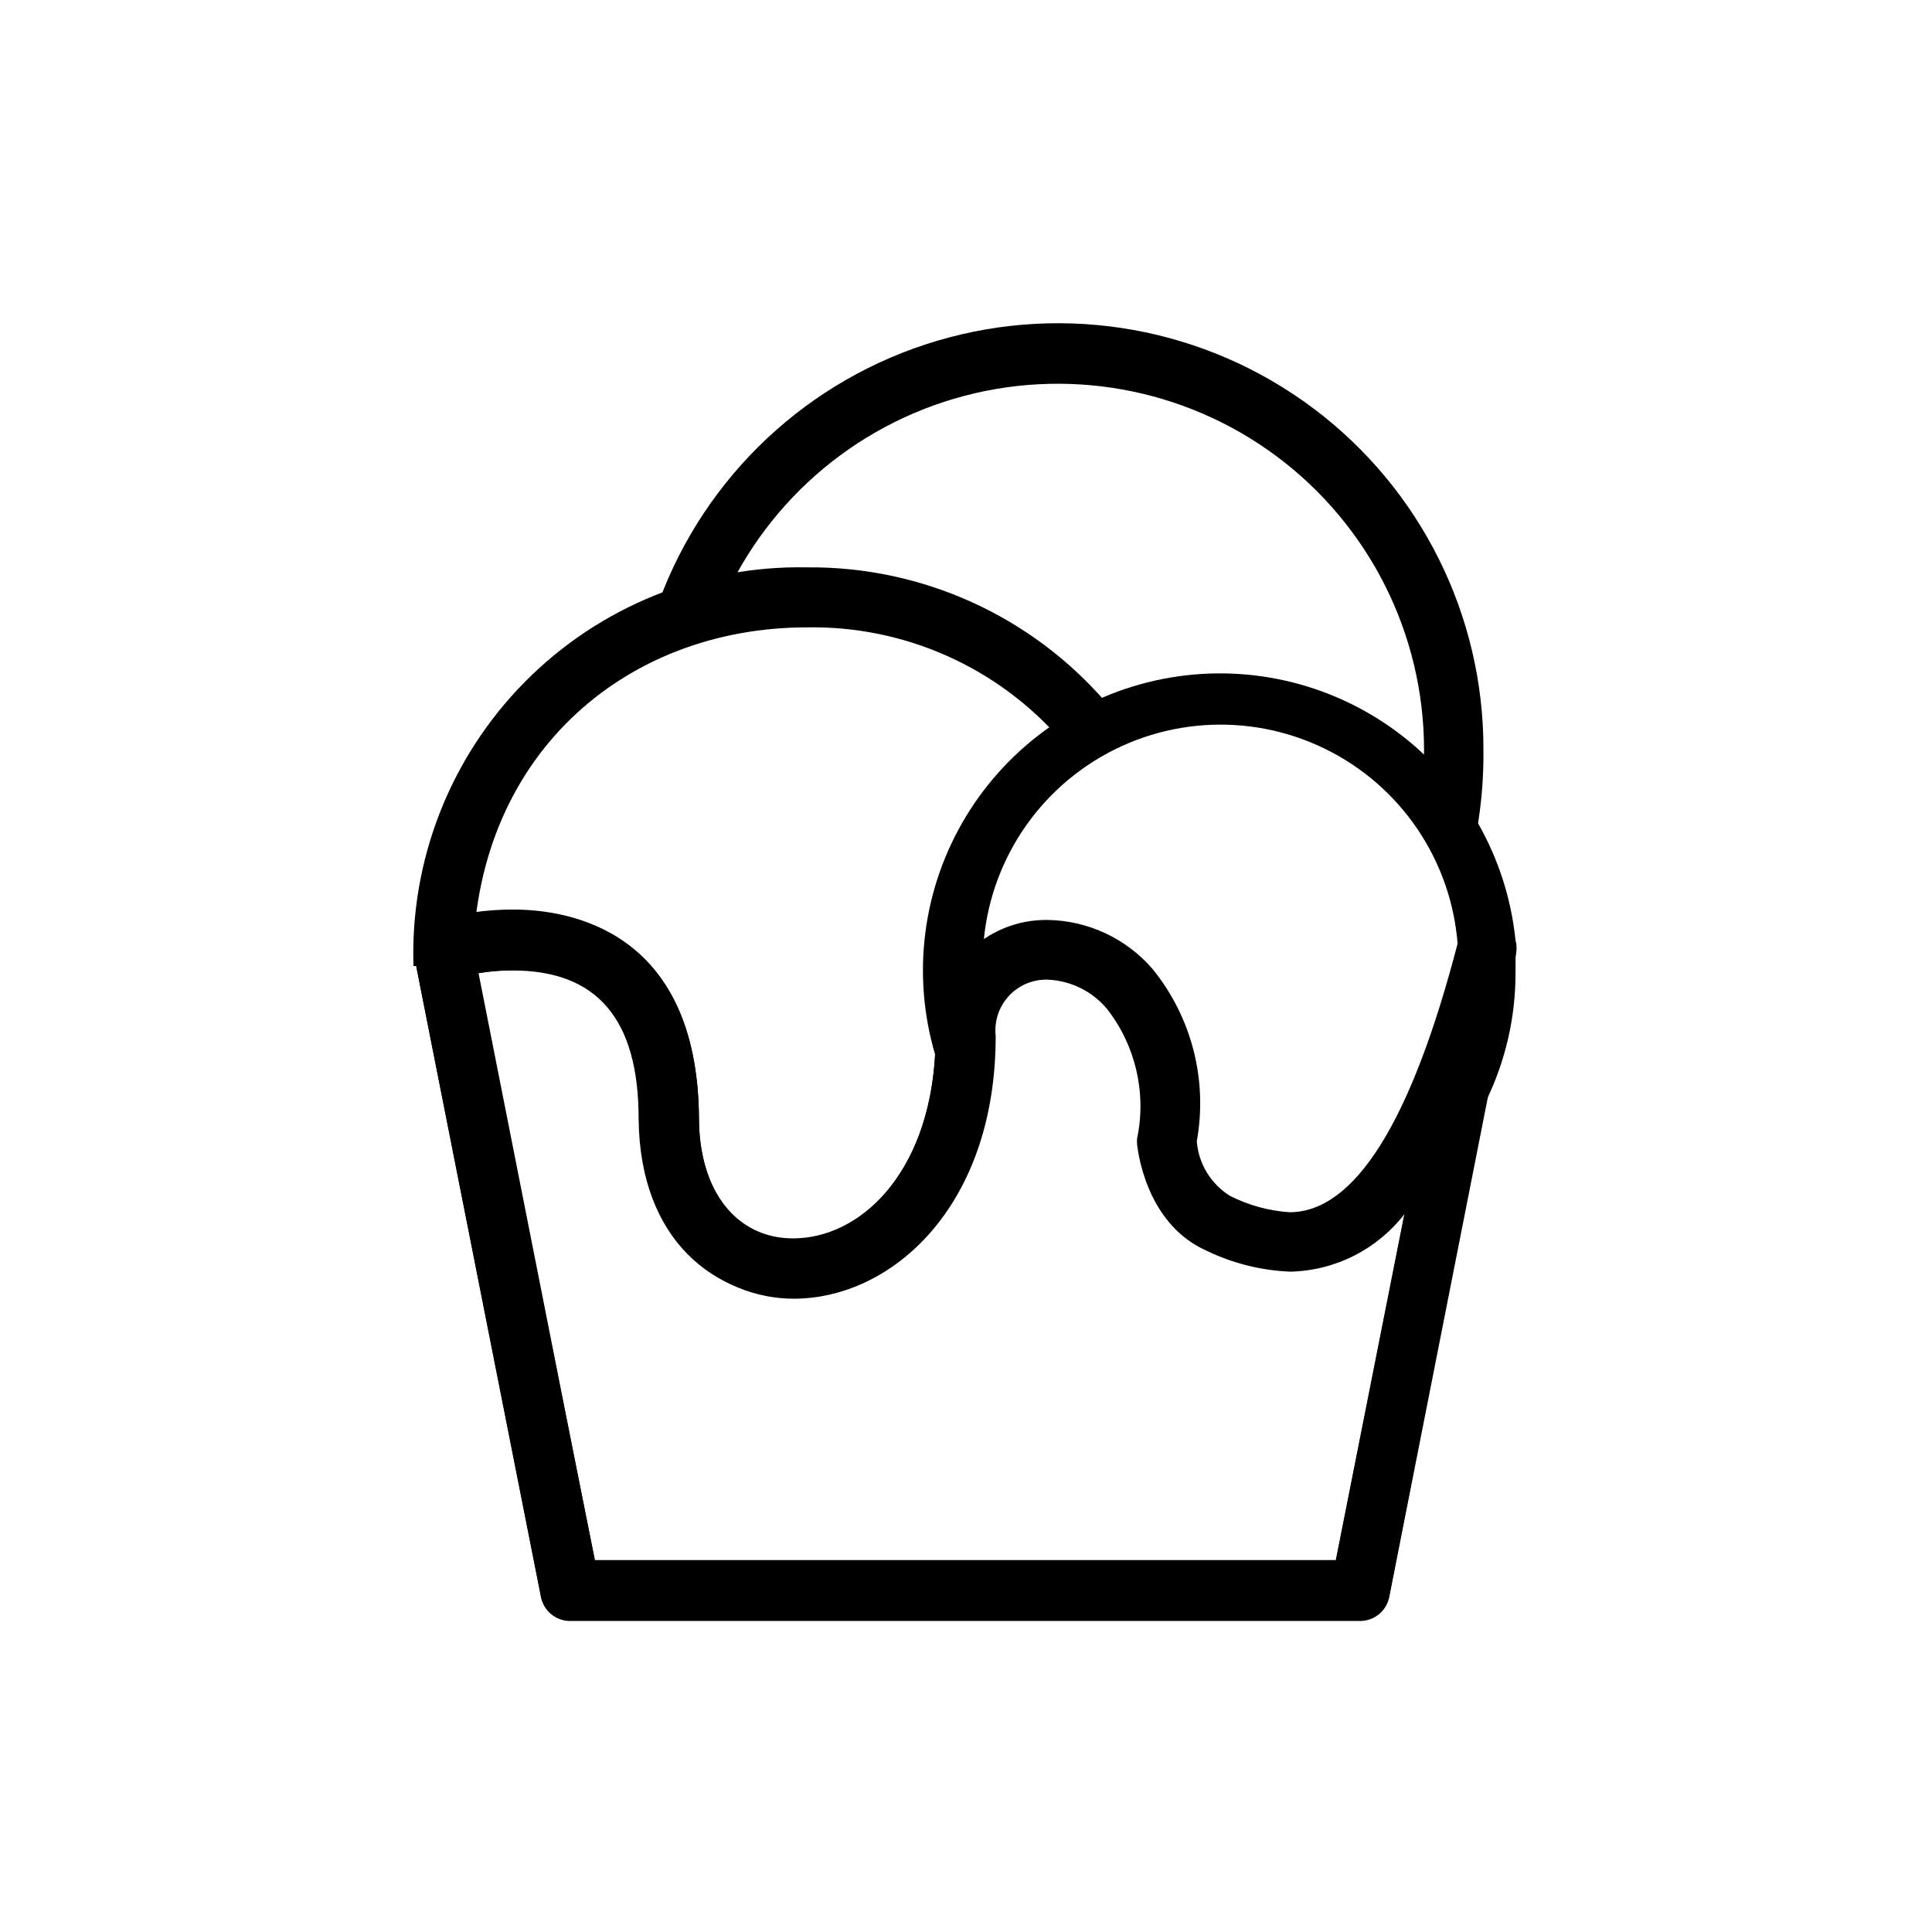
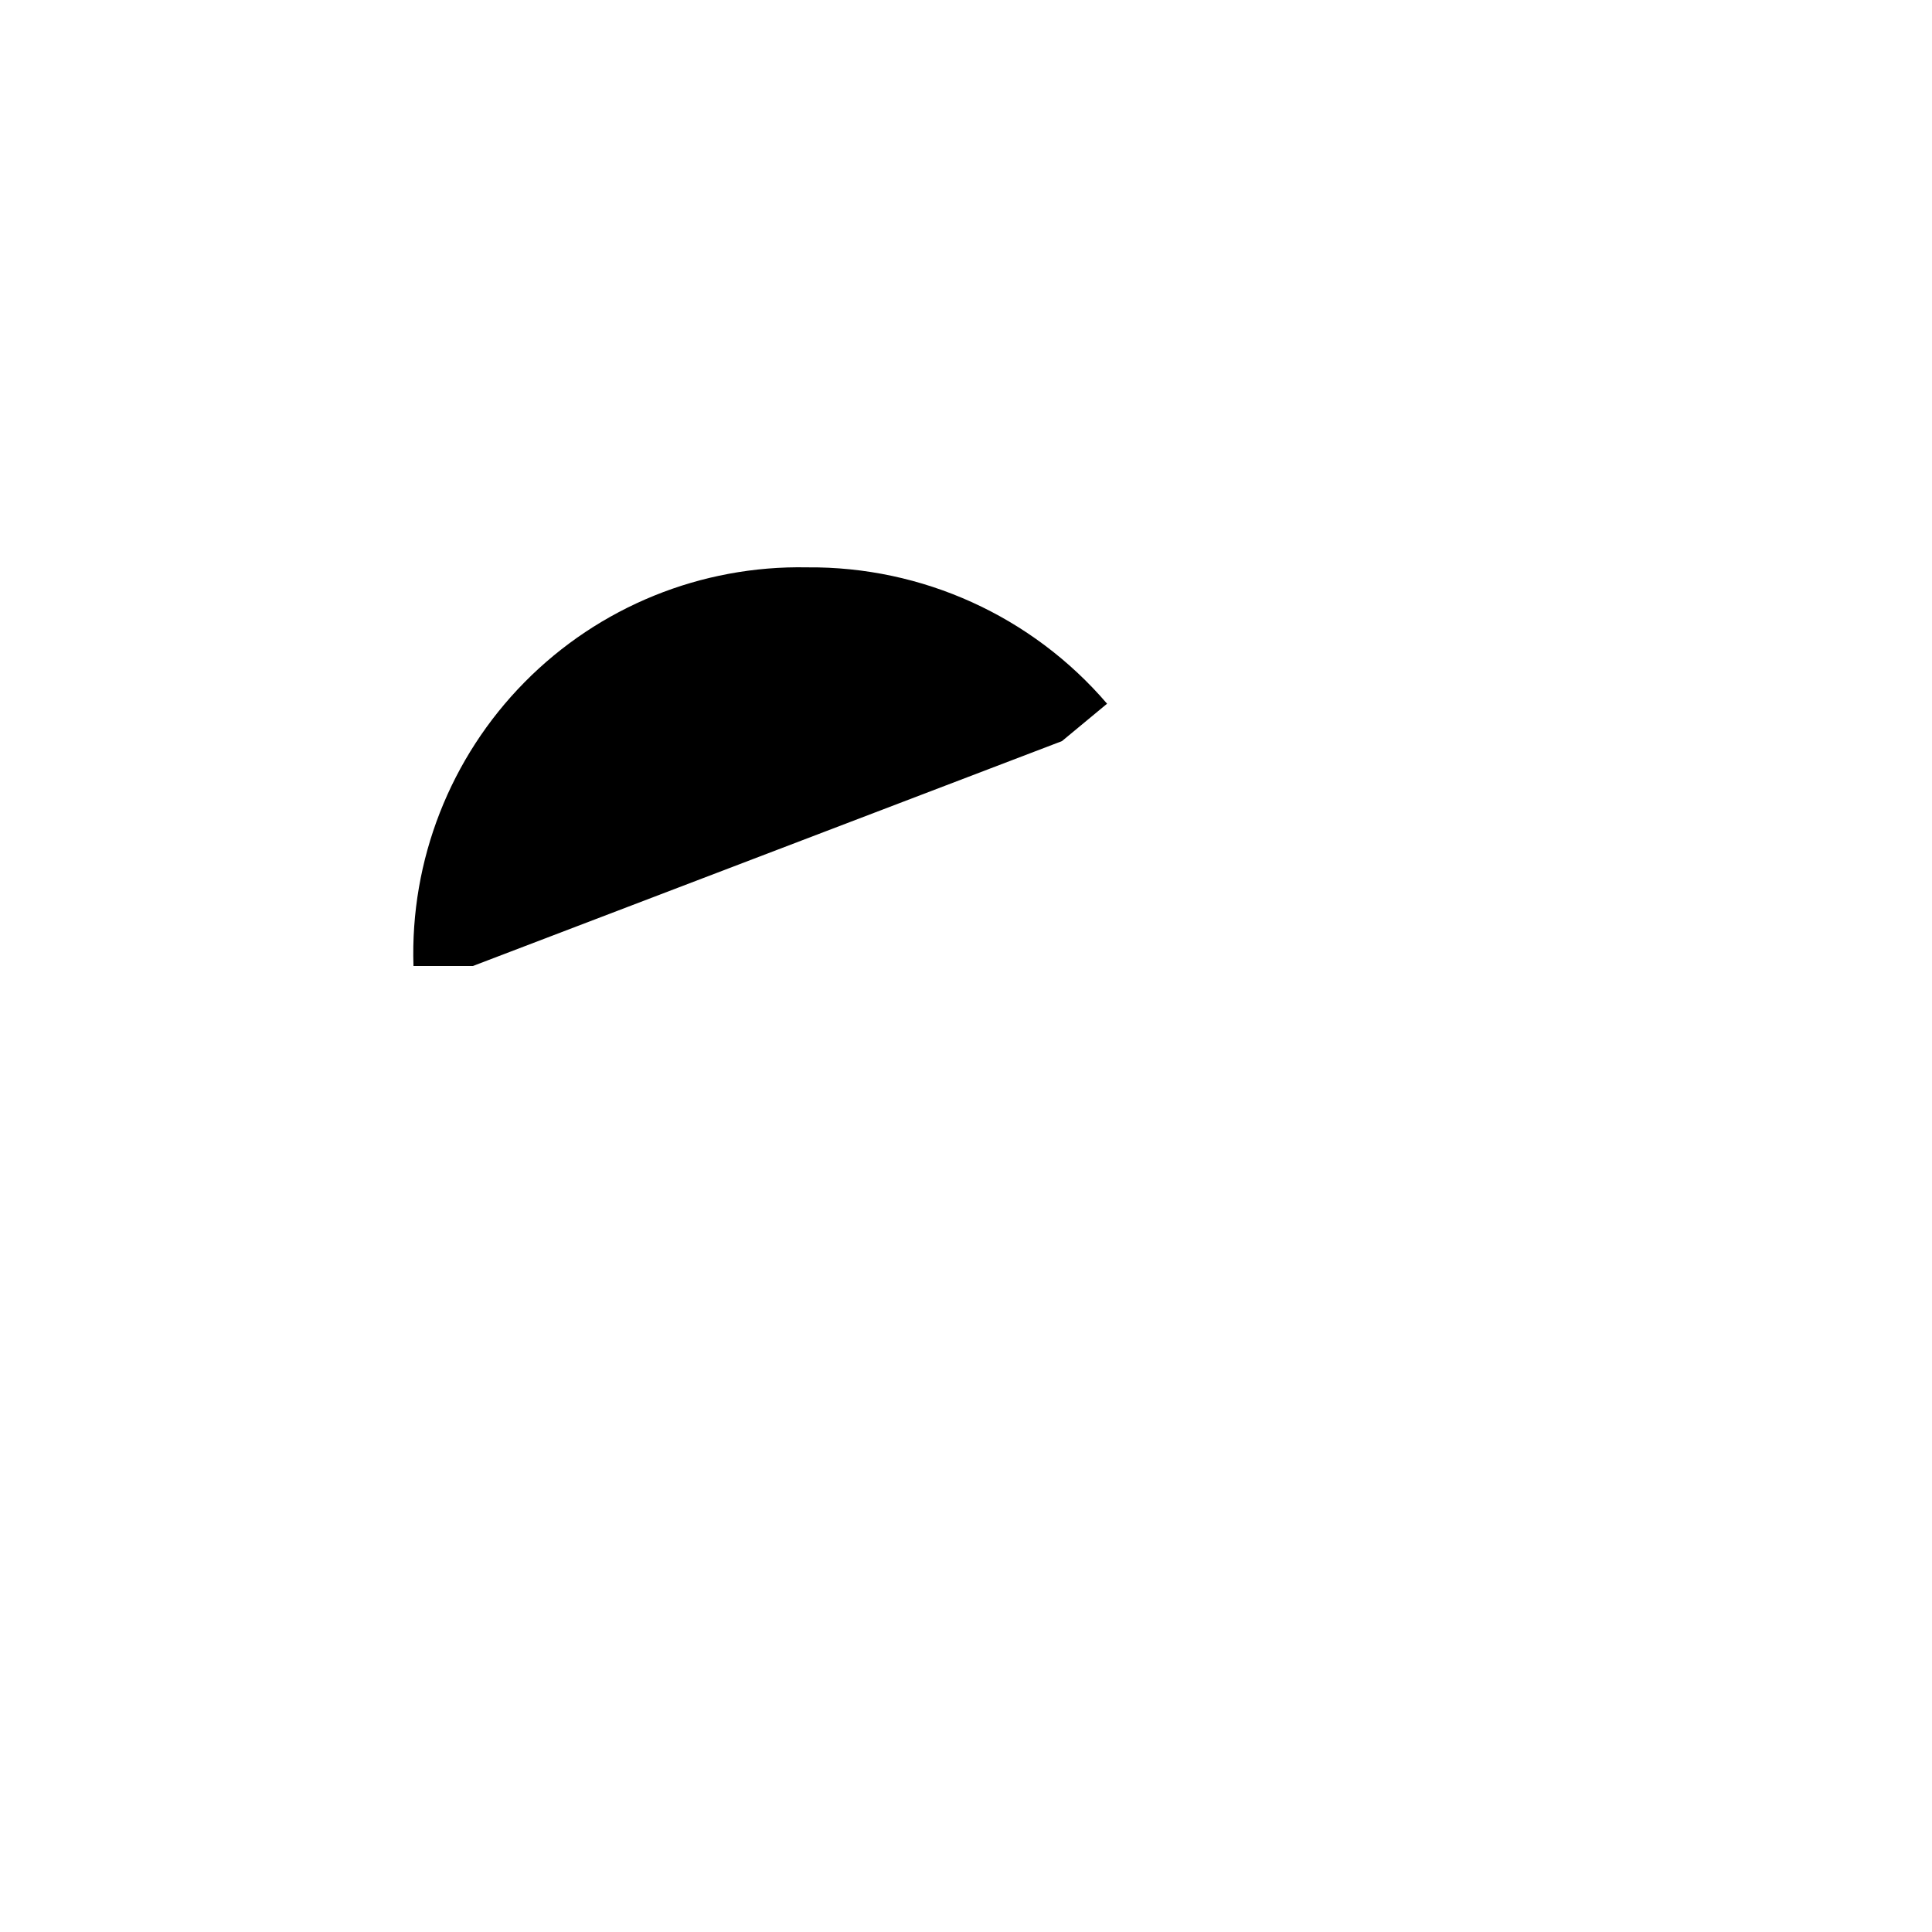
<svg xmlns="http://www.w3.org/2000/svg" fill="#000000" width="800px" height="800px" version="1.1" viewBox="144 144 512 512">
  <g>
-     <path d="m504.46 573.58h-209.24c-3.824 0.066-7.148-2.621-7.871-6.379l-33.617-169.96c-0.797-3.918 1.473-7.812 5.277-9.051 6.891-1.941 14.016-2.945 21.176-2.992 14.641 0 48.648 5.352 49.043 55.105 0 19.523 9.996 32.117 24.953 32.117 18.344 0 37.785-18.895 37.785-53.844-0.414-8.094 2.543-15.996 8.164-21.828 5.625-5.832 13.414-9.074 21.516-8.953 10.691 0.168 20.801 4.894 27.785 12.988 10.383 12.781 14.668 29.457 11.73 45.66 0.461 5.957 3.734 11.336 8.816 14.484 4.906 2.484 10.258 3.957 15.746 4.328 17.32 0 32.355-24.09 44.633-71.477 1.066-4.117 5.207-6.644 9.355-5.707 4.144 0.934 6.801 4.996 5.996 9.168l-33.535 169.96c-0.715 3.699-3.949 6.371-7.715 6.379zm-202.79-15.742 196.33-0.004 18.262-92.18h0.004c-7.262 9.438-18.402 15.082-30.309 15.348-7.731-0.305-15.316-2.207-22.277-5.586-16.453-7.324-18.262-27.633-18.344-28.184-0.039-0.496-0.039-0.996 0-1.496 2.523-12.016-0.352-24.535-7.871-34.242-3.894-4.734-9.617-7.598-15.742-7.871-3.914-0.141-7.695 1.43-10.355 4.305-2.66 2.871-3.938 6.762-3.5 10.652 0 45.184-27.551 69.59-53.531 69.59-19.363 0-40.383-14.957-40.699-47.703 0-26.609-11.098-39.359-33.297-39.359v-0.004c-3.191-0.012-6.379 0.254-9.523 0.785z" />
-     <path d="m504.46 573.18h-209.24c-3.801 0.074-7.113-2.574-7.871-6.297l-33.617-169.8c-0.785-3.941 1.52-7.844 5.356-9.055 6.801-1.996 13.852-3.004 20.938-2.988 14.641 0 48.805 5.352 49.199 55.105 0 19.523 9.996 32.039 24.953 32.039 17.477 0 35.816-16.688 37.629-48.727l0.004-0.004c-6.269-21.242-3.301-44.145 8.18-63.082 11.48-18.941 30.41-32.172 52.141-36.441 21.734-4.269 44.258 0.812 62.055 14 17.793 13.188 29.207 33.262 31.445 55.297 0.355 1.258 0.355 2.594 0 3.856v4.644c0.031 11.84-2.664 23.531-7.875 34.164l-25.582 130.99c-0.75 3.664-3.973 6.297-7.715 6.297zm-202.79-15.746h196.33l24.953-125.95 0.004 0.004c0.152-0.684 0.391-1.348 0.707-1.969 4.445-8.703 6.766-18.332 6.769-28.105v-4.328-0.395c-0.844-22.5-13.625-42.84-33.531-53.355-19.91-10.52-43.914-9.621-62.977 2.359-19.062 11.98-30.289 33.223-29.445 55.719-0.008 6.301 0.949 12.566 2.836 18.578 0.152 0.859 0.152 1.738 0 2.598-1.73 42.824-28.184 65.18-53.371 65.18-20.074 0-40.383-14.719-40.699-47.23 0-26.688-11.18-39.359-33.457-39.359-3.141-0.004-6.273 0.258-9.367 0.785z" />
-     <path d="m269.32 400h-15.746c-0.91-28.055 9.738-55.254 29.461-75.227 19.719-19.977 46.781-30.973 74.844-30.418 30.539-0.281 59.637 12.941 79.508 36.133l-11.965 9.918c-16.941-19.551-41.676-30.594-67.543-30.148-48.805 0-88.559 34.637-88.559 89.742z" />
-     <path d="m535.71 362.13-15.742-2.754c0.941-5.539 1.418-11.148 1.418-16.766-0.047-30.586-14.508-59.359-39.02-77.648-24.516-18.289-56.215-23.953-85.543-15.289-29.332 8.664-52.863 30.648-63.5 59.32l-14.719-5.512-0.004 0.004c12.297-33.445 39.684-59.102 73.855-69.203 34.172-10.098 71.105-3.445 99.605 17.941 28.5 21.387 45.211 54.988 45.066 90.621 0.066 6.457-0.41 12.91-1.418 19.285z" />
+     <path d="m269.32 400h-15.746c-0.91-28.055 9.738-55.254 29.461-75.227 19.719-19.977 46.781-30.973 74.844-30.418 30.539-0.281 59.637 12.941 79.508 36.133l-11.965 9.918z" />
  </g>
</svg>